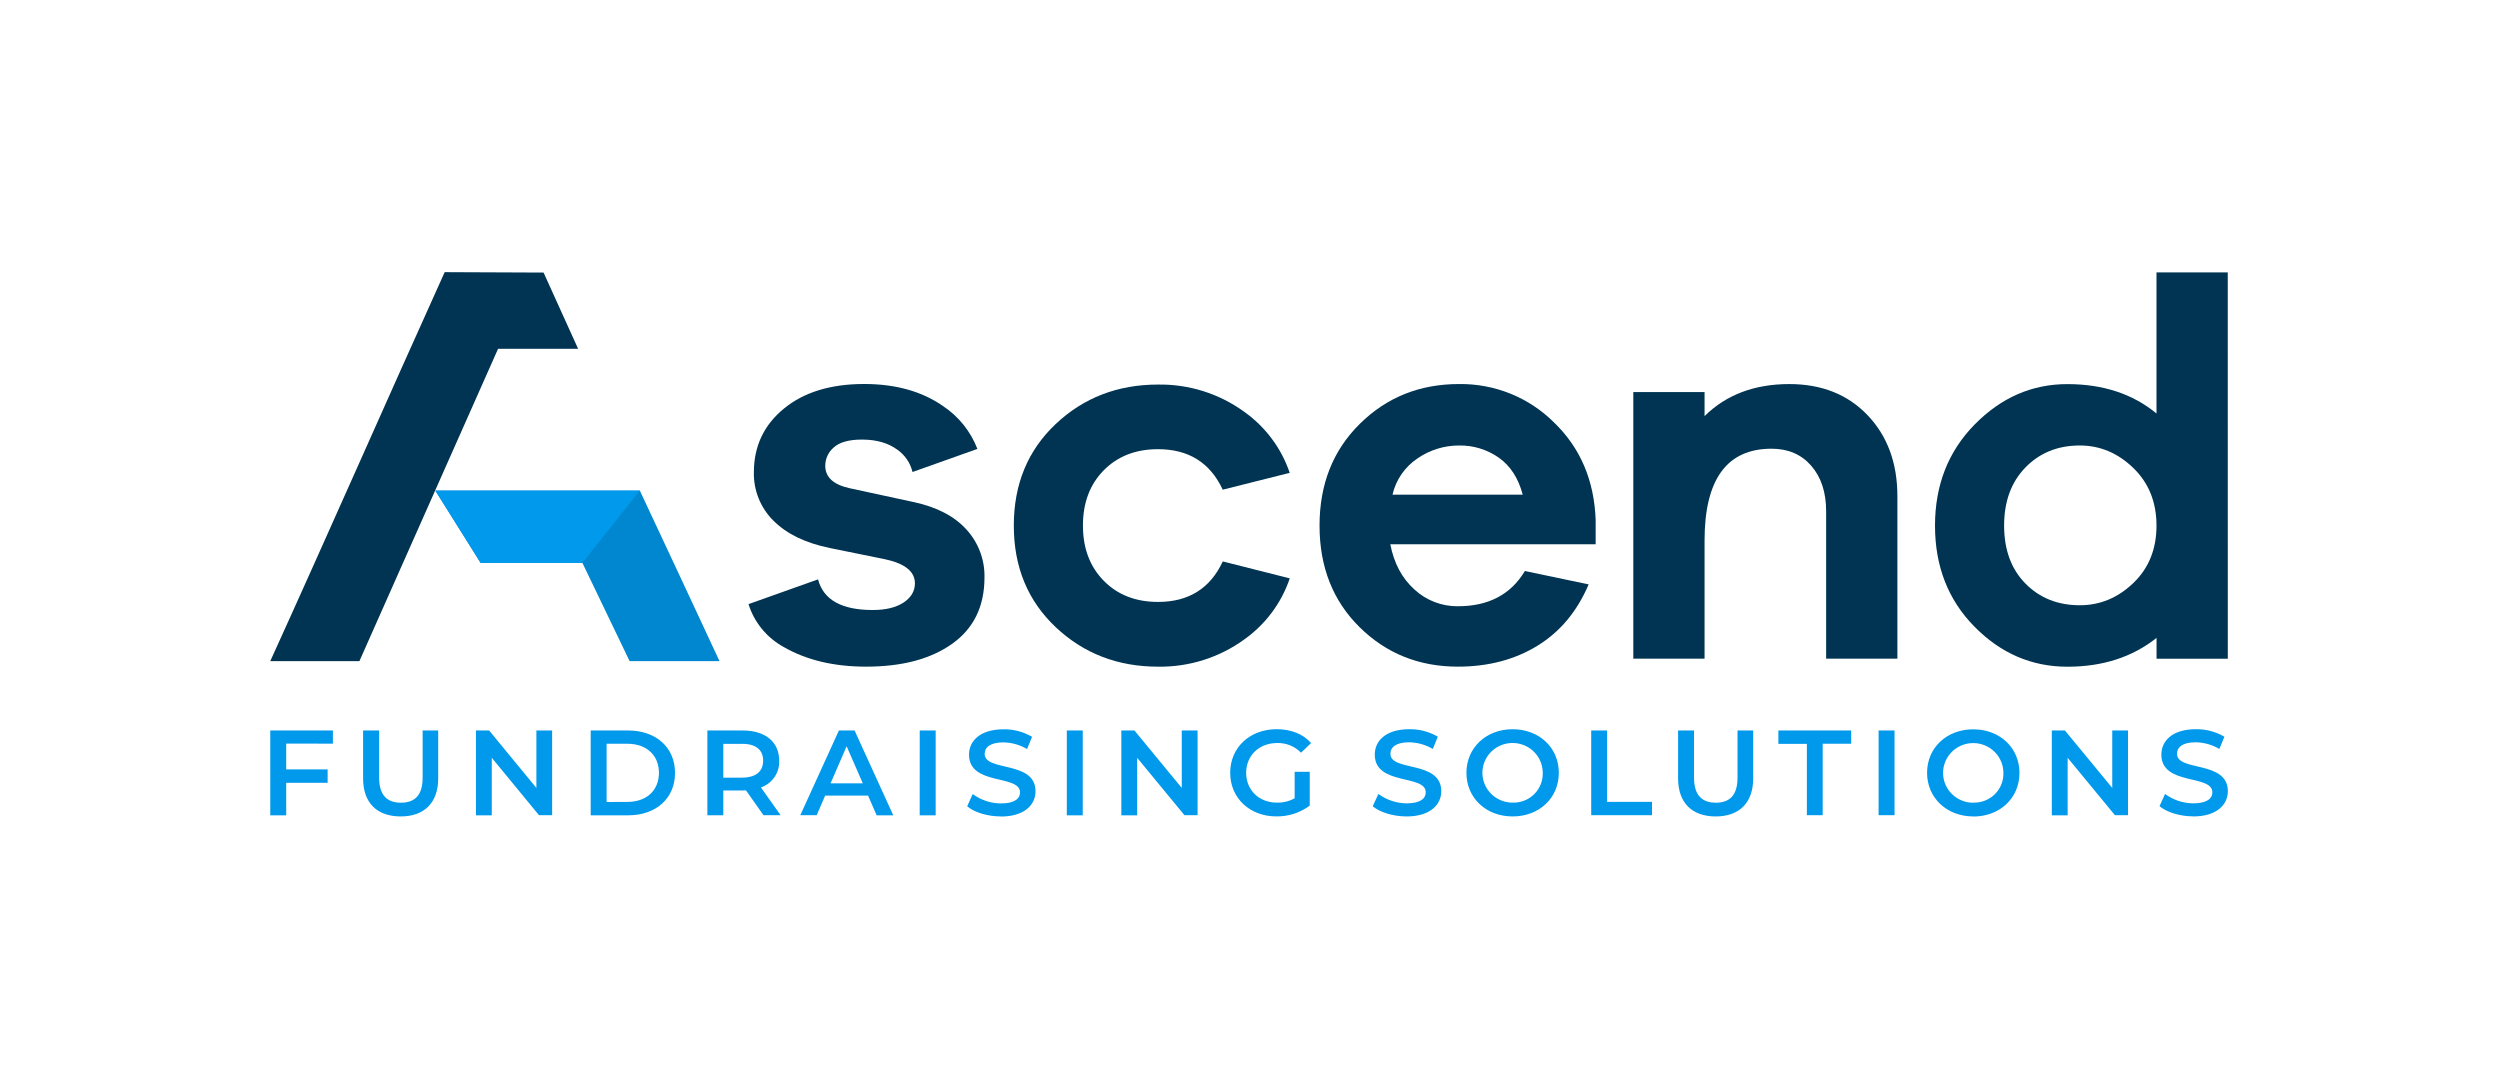
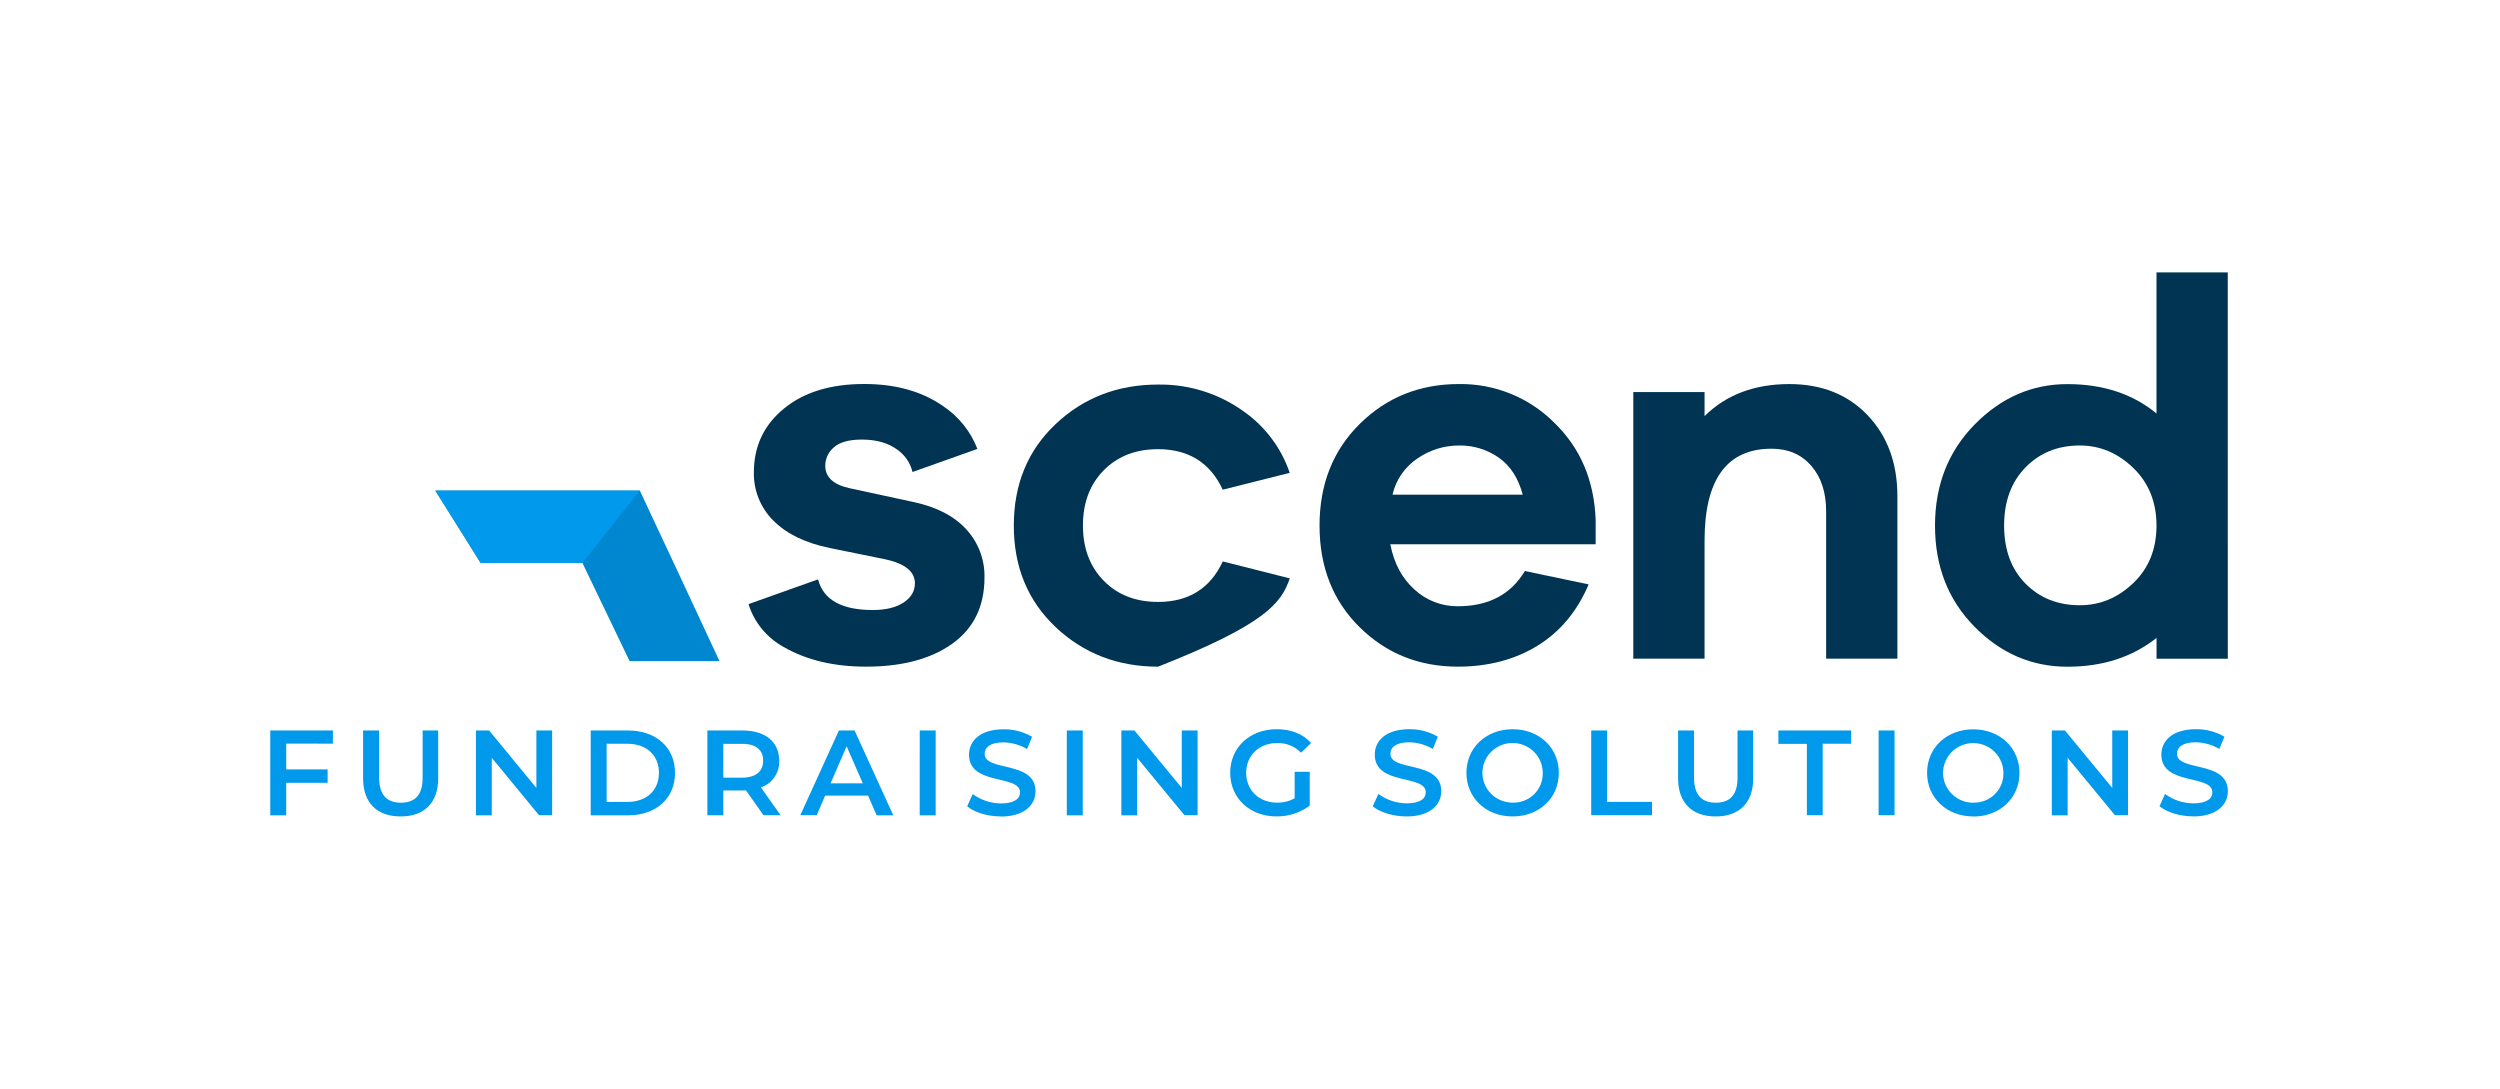
<svg xmlns="http://www.w3.org/2000/svg" width="1332" height="580" viewBox="0 0 1332 580" fill="none">
  <path d="M1168.52 435C1181.06 435 1187 428.744 1187 421.563C1187 404.998 1159.91 411.254 1159.91 401.632C1159.91 398.192 1162.78 395.489 1169.83 395.489C1174.29 395.554 1178.65 396.779 1182.48 399.042L1185.17 392.524C1180.57 389.831 1175.32 388.445 1169.98 388.52C1157.45 388.52 1151.57 394.776 1151.57 402.02C1151.57 418.785 1178.74 412.405 1178.74 422.151C1178.74 425.504 1175.74 428.019 1168.61 428.019C1163.17 427.997 1157.88 426.242 1153.53 423.014L1150.59 429.533C1154.39 432.761 1161.48 434.962 1168.6 434.962L1168.52 435ZM1125.41 389.209V419.811L1100.2 389.209H1093.21V434.399H1101.64V403.747L1126.85 434.349H1133.8V389.209H1125.41ZM1051.35 427.693C1048.18 427.696 1045.07 426.768 1042.43 425.027C1039.79 423.286 1037.72 420.809 1036.5 417.911C1035.28 415.012 1034.96 411.82 1035.57 408.739C1036.18 405.658 1037.71 402.826 1039.94 400.599C1042.18 398.373 1045.04 396.853 1048.15 396.23C1051.27 395.608 1054.5 395.911 1057.44 397.102C1060.37 398.292 1062.89 400.317 1064.67 402.921C1066.44 405.524 1067.4 408.589 1067.41 411.729C1067.48 413.835 1067.12 415.933 1066.34 417.894C1065.56 419.854 1064.38 421.635 1062.87 423.127C1061.37 424.619 1059.57 425.789 1057.59 426.566C1055.6 427.343 1053.48 427.71 1051.35 427.643V427.693ZM1051.35 435.05C1065.53 435.05 1075.97 425.241 1075.97 411.817C1075.97 398.392 1065.51 388.583 1051.35 388.583C1037.19 388.583 1026.74 398.417 1026.74 411.729C1026.74 425.041 1037.19 435 1051.35 435V435.05ZM1000.92 434.349H1009.41V389.209H1000.92V434.349ZM962.642 434.349H971.134V396.265H986.319V389.209H947.52V396.315H962.705V434.399L962.642 434.349ZM914.124 435C926.589 435 934.106 427.831 934.106 414.669V389.209H925.753V414.381C925.753 423.677 921.577 427.681 914.199 427.681C906.822 427.681 902.582 423.677 902.582 414.381V389.209H894.091V414.707C894.091 427.831 901.595 435 914.136 435H914.124ZM847.799 434.349H880.183V427.243H856.266V389.209H847.799V434.399V434.349ZM805.925 427.643C802.746 427.648 799.637 426.721 796.991 424.979C794.346 423.238 792.282 420.759 791.061 417.858C789.84 414.956 789.516 411.762 790.132 408.679C790.747 405.595 792.273 402.762 794.517 400.536C796.761 398.311 799.622 396.793 802.739 396.175C805.856 395.557 809.088 395.867 812.026 397.065C814.965 398.263 817.478 400.295 819.248 402.906C821.018 405.516 821.966 408.586 821.971 411.729C822.043 413.835 821.677 415.933 820.896 417.894C820.115 419.854 818.935 421.635 817.43 423.127C815.925 424.619 814.126 425.789 812.145 426.566C810.164 427.343 808.042 427.71 805.912 427.643H805.925ZM805.925 435C820.098 435 830.538 425.191 830.538 411.766C830.538 398.342 820.085 388.533 805.925 388.533C791.764 388.533 781.311 398.417 781.311 411.766C781.311 425.116 791.751 435 805.912 435H805.925ZM749.433 435C761.974 435 767.909 428.744 767.909 421.563C767.909 404.998 740.815 411.254 740.815 401.632C740.815 398.192 743.688 395.489 750.737 395.489C755.198 395.554 759.562 396.779 763.392 399.042L766.074 392.524C761.483 389.831 756.227 388.445 750.889 388.52C738.348 388.52 732.476 394.776 732.476 402.02C732.476 418.785 759.633 412.405 759.633 422.151C759.633 425.504 756.634 428.019 749.509 428.019C744.068 427.997 738.778 426.242 734.425 423.014L731.375 429.57C735.171 432.798 742.309 435 749.421 435H749.433ZM689.804 425.316C686.935 426.905 683.689 427.709 680.401 427.643C670.745 427.643 663.95 420.925 663.95 411.754C663.95 402.583 670.809 395.877 680.54 395.877C682.897 395.822 685.239 396.253 687.418 397.143C689.597 398.033 691.564 399.361 693.195 401.044L698.548 395.877C694.245 391.035 687.842 388.52 680.199 388.52C665.899 388.52 655.446 398.267 655.446 411.754C655.446 425.241 665.899 434.988 680.059 434.988C686.461 435.066 692.709 433.047 697.827 429.245V411.229H689.791V425.316H689.804ZM629.642 389.209V419.811L604.434 389.209H597.449V434.399H605.877V403.747L631.085 434.349H638.071V389.209H629.642ZM568.393 434.399H576.884V389.209H568.393V434.399ZM533.251 435.05C545.791 435.05 551.727 428.794 551.727 421.613C551.727 405.048 524.633 411.304 524.633 401.682C524.633 398.242 527.505 395.539 534.554 395.539C539.015 395.604 543.38 396.829 547.209 399.093L549.892 392.574C545.3 389.881 540.044 388.495 534.706 388.57C522.165 388.57 516.293 394.826 516.293 402.07C516.293 418.835 543.463 412.455 543.463 422.201C543.463 425.554 540.464 428.069 533.339 428.069C527.897 428.047 522.608 426.292 518.255 423.064L515.319 429.583C519.014 432.798 526.126 435 533.251 435V435.05ZM490.009 434.399H498.526V389.209H490.034L490.009 434.399ZM442.528 417.359L451.083 397.604L459.701 417.359H442.528ZM467.078 434.399H475.937L455.322 389.209H446.97L426.393 434.349H435.137L439.643 423.89H462.497L467.078 434.399ZM406.601 405.286C406.601 410.966 402.804 414.331 395.3 414.331H385.379V396.315H395.3C402.754 396.265 406.601 399.555 406.601 405.236V405.286ZM415.94 434.399L405.424 419.549C408.38 418.516 410.922 416.57 412.674 414C414.427 411.429 415.297 408.37 415.155 405.273C415.155 395.264 407.714 389.196 395.692 389.196H376.887V434.387H385.379V421.163H395.692C396.279 421.173 396.867 421.152 397.451 421.1L406.791 434.337H415.94V434.399ZM323.205 427.306V396.277H334.304C344.491 396.277 351.084 402.408 351.084 411.766C351.084 421.125 344.491 427.256 334.304 427.256L323.205 427.306ZM314.727 434.399H334.709C349.527 434.399 359.651 425.366 359.651 411.804C359.651 398.242 349.527 389.209 334.709 389.209H314.727V434.399ZM285.785 389.209V419.811L260.614 389.209H253.591V434.399H262.019V403.747L287.19 434.349H294.175V389.209H285.785ZM213.488 435C225.965 435 233.47 427.831 233.47 414.669V389.209H225.181V414.381C225.181 423.677 221.005 427.681 213.627 427.681C206.249 427.681 202.01 423.677 202.01 414.381V389.209H193.455V414.707C193.442 427.831 200.947 435 213.488 435ZM177.371 396.215V389.209H144V434.399H152.491V417.059H174.561V409.952H152.491V396.19L177.371 396.215Z" fill="#0099EB" />
-   <path fill-rule="evenodd" clip-rule="evenodd" d="M306.83 185.837H265.373L191.494 352.238H144C175.359 283.3 205.718 214.05 236.925 145L289.619 145.225C295.782 158.737 301.882 172.3 308.019 185.837H306.83Z" fill="#003452" />
  <path fill-rule="evenodd" clip-rule="evenodd" d="M297.314 261.405H340.909C355.108 291.658 369.256 321.939 383.354 352.25H335.455L310.297 299.903H256.071C248.074 287.041 239.987 274.229 231.939 261.405H297.314Z" fill="#0087CF" />
  <path d="M777.337 237.359C784.967 237.224 792.438 239.518 798.648 243.902C804.781 248.273 809 254.82 811.303 263.545H741.929C743.731 255.641 748.521 248.716 755.318 244.19C761.78 239.743 769.464 237.359 777.337 237.359V237.359ZM850.179 277.207C849.436 255.955 841.999 238.543 827.868 224.972C821.255 218.404 813.374 213.218 804.694 209.721C796.013 206.224 786.71 204.488 777.337 204.616C756.423 204.616 738.812 211.685 724.503 225.823C710.195 239.961 703.045 258.036 703.053 280.047C703.053 302.067 710.157 320.096 724.364 334.134C738.571 348.171 756.039 355.19 776.768 355.19C792.89 355.19 806.996 351.491 819.086 344.093C831.175 336.694 840.291 325.784 846.433 311.363L812.454 304.244C804.971 316.755 793.071 323.011 776.755 323.011C768.145 323.096 759.836 319.881 753.571 314.041C746.949 308.06 742.68 300.045 740.765 289.994H850.166V277.207H850.179Z" fill="#003452" />
  <path d="M953.391 204.629C934.772 204.629 919.704 210.322 908.188 221.707V208.895H870.224V350.936H908.188V288.029C908.188 255.392 920.088 239.073 943.888 239.073C952.721 239.073 959.774 242.109 965.047 248.181C970.319 254.253 972.96 262.319 972.968 272.378V350.936H1010.93V264.408C1010.93 246.75 1005.66 232.375 995.102 221.282C984.548 210.188 970.627 204.637 953.341 204.629" fill="#003452" />
  <path d="M1108.11 322.473C1096.41 322.473 1086.77 318.632 1079.18 310.95C1071.6 303.268 1067.8 292.971 1067.79 280.06C1067.79 267.156 1071.59 256.814 1079.18 249.032C1086.77 241.25 1096.42 237.359 1108.11 237.359C1118.86 237.359 1128.36 241.346 1136.61 249.319C1144.86 257.293 1148.98 267.54 1148.98 280.06C1148.98 292.571 1144.86 302.772 1136.61 310.662C1128.36 318.553 1118.86 322.49 1108.11 322.473V322.473ZM1186.95 145.125H1148.98V220.306C1136.33 209.871 1120.49 204.654 1101.48 204.654C1082.67 204.654 1066.22 211.819 1052.12 226.148C1038.03 240.478 1030.97 258.457 1030.97 280.085C1030.97 301.721 1037.97 319.654 1051.99 333.883C1066 348.113 1082.5 355.228 1101.5 355.228C1120.31 355.228 1136.14 350.106 1149.01 339.864V350.961H1186.97L1186.95 145.125Z" fill="#003452" />
-   <path fill-rule="evenodd" clip-rule="evenodd" d="M540.16 280.06C540.16 302.08 547.597 320.108 562.471 334.146C577.344 348.184 595.529 355.203 617.026 355.203C633.526 355.453 649.656 350.356 662.95 340.69C674.285 332.633 682.764 321.252 687.184 308.16L651.498 299.127C644.799 313.515 633.308 320.709 617.026 320.709C605.13 320.709 595.487 316.956 588.097 309.449C580.706 301.942 577.003 292.142 576.986 280.047C576.986 267.903 580.681 258.082 588.071 250.583C595.462 243.085 605.105 239.331 617 239.323C633.291 239.323 644.782 246.517 651.472 260.905L687.159 251.934C682.739 238.843 674.26 227.461 662.925 219.405C649.63 209.739 633.501 204.642 617 204.892C595.496 204.892 577.311 211.911 562.445 225.948C547.58 239.986 540.152 258.023 540.16 280.06Z" fill="#003452" />
+   <path fill-rule="evenodd" clip-rule="evenodd" d="M540.16 280.06C540.16 302.08 547.597 320.108 562.471 334.146C577.344 348.184 595.529 355.203 617.026 355.203C674.285 332.633 682.764 321.252 687.184 308.16L651.498 299.127C644.799 313.515 633.308 320.709 617.026 320.709C605.13 320.709 595.487 316.956 588.097 309.449C580.706 301.942 577.003 292.142 576.986 280.047C576.986 267.903 580.681 258.082 588.071 250.583C595.462 243.085 605.105 239.331 617 239.323C633.291 239.323 644.782 246.517 651.472 260.905L687.159 251.934C682.739 238.843 674.26 227.461 662.925 219.405C649.63 209.739 633.501 204.642 617 204.892C595.496 204.892 577.311 211.911 562.445 225.948C547.58 239.986 540.152 258.023 540.16 280.06Z" fill="#003452" />
  <path fill-rule="evenodd" clip-rule="evenodd" d="M412.182 277.495C419.192 284.518 429.219 289.356 442.262 292.008L471.634 297.988C482.188 300.266 487.465 304.532 487.465 310.788C487.465 314.958 485.449 318.374 481.416 321.034C477.384 323.695 471.9 325.021 464.965 325.013C448.387 325.013 438.685 319.571 435.859 308.686L398.805 321.873C401.856 331.654 408.636 339.879 417.712 344.806C429.81 351.737 444.397 355.199 461.472 355.19C480.665 355.19 495.974 351.112 507.397 342.954C518.82 334.797 524.531 323.032 524.531 307.66C524.737 298.277 521.321 289.168 514.977 282.187C508.548 275.064 499.192 270.176 486.908 267.523L452.652 260.117C444.021 258.215 439.702 254.228 439.693 248.156C439.693 246.286 440.105 244.439 440.9 242.743C441.696 241.046 442.856 239.542 444.3 238.334C447.379 235.582 452.369 234.206 459.27 234.206C466.956 234.206 473.241 236.007 478.126 239.611C482.18 242.472 485.044 246.691 486.187 251.484L520.76 239.185C517.168 229.839 510.724 221.829 502.322 216.265C491.093 208.482 477.13 204.591 460.435 204.591C442.583 204.591 428.329 208.958 417.674 217.691C407.018 226.424 401.682 237.721 401.665 251.584C401.55 256.386 402.423 261.161 404.23 265.619C406.038 270.078 408.743 274.127 412.182 277.52" fill="#003452" />
  <path fill-rule="evenodd" clip-rule="evenodd" d="M310.297 299.903L340.859 261.405H297.263H231.926L256.071 299.903H310.297Z" fill="#0099EB" />
</svg>